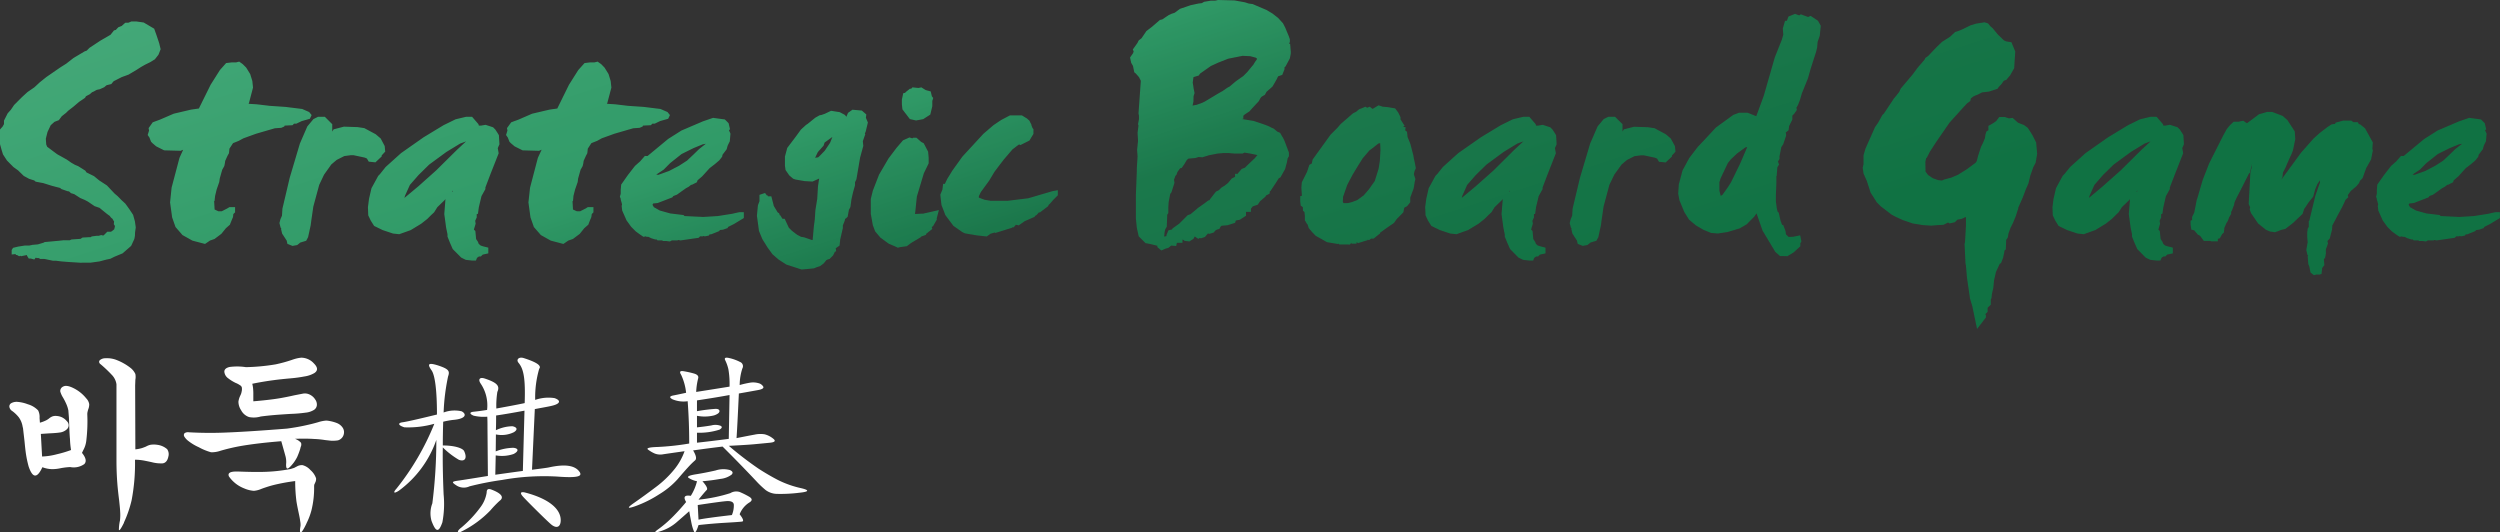
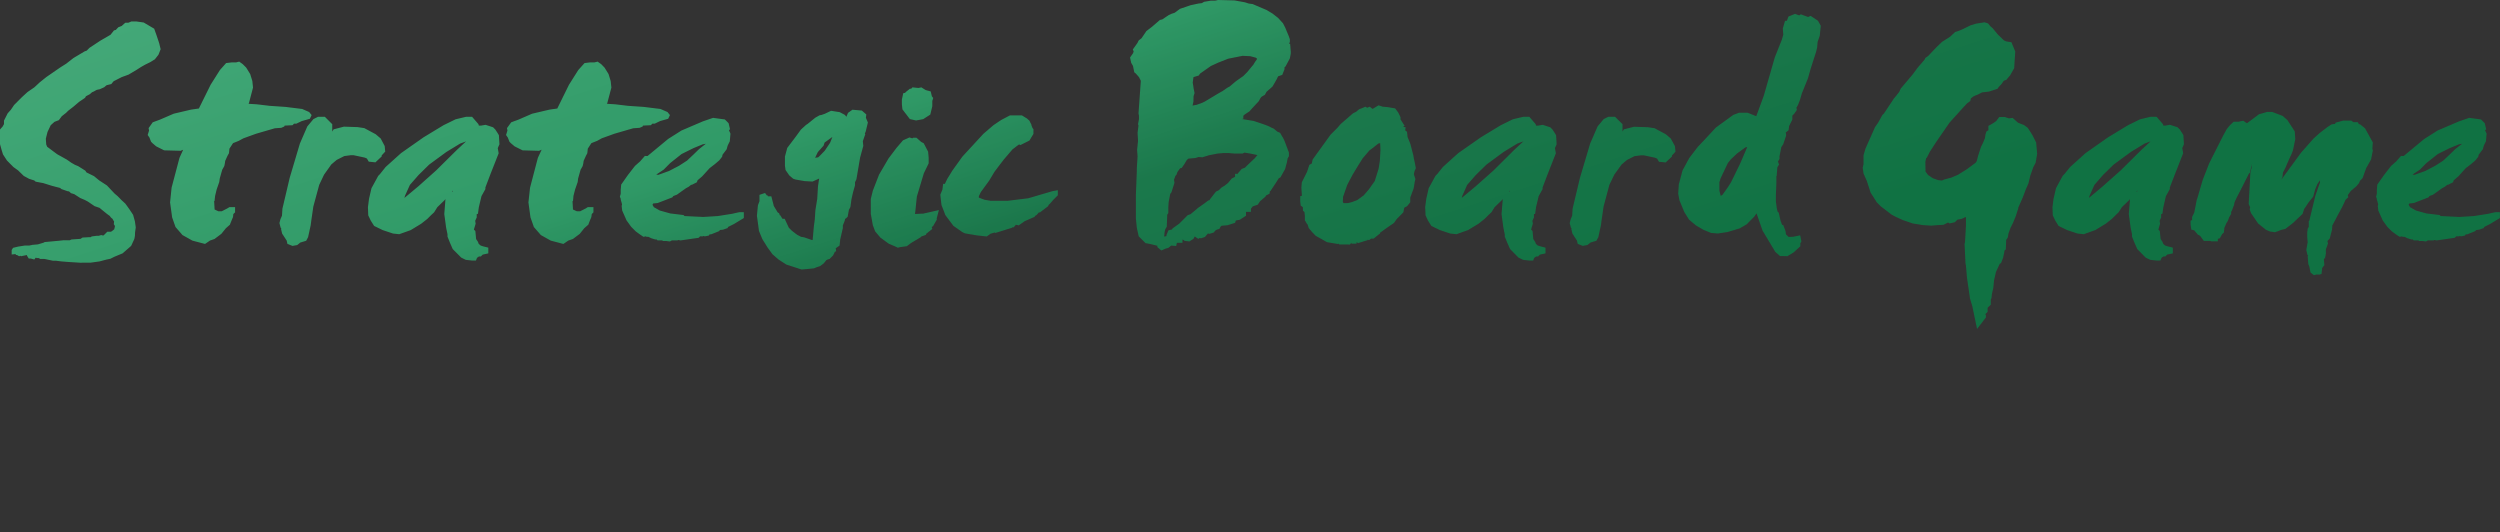
<svg xmlns="http://www.w3.org/2000/svg" width="250.448" height="53.332" viewBox="0 0 250.448 53.332">
  <rect x="0" y="0" width="250.448" height="53.332" fill="#333333" stroke="none" />
  <defs>
    <linearGradient id="linear-gradient" x1="0.072" y1="-0.375" x2="1" gradientUnits="objectBoundingBox">
      <stop offset="0" stop-color="#11ff8d" />
      <stop offset="0.151" stop-color="#47c287" />
      <stop offset="0.515" stop-color="#30b173" />
      <stop offset="0.703" stop-color="#168751" />
      <stop offset="1" stop-color="#098047" />
    </linearGradient>
  </defs>
  <g id="slogan_and_hierogliphs" data-name="slogan and hierogliphs" transform="translate(-1494.217 -21.668)">
    <g id="hierogliphs" transform="translate(959.217 121.5)">
      <g id="hiero1" transform="translate(606.93 -55.25)">
        <g id="Group_21" data-name="Group 21" transform="translate(-8.93 -8.75)">
-           <path id="Path_123" data-name="Path 123" d="M12.106,2.51a1.913,1.913,0,0,1,.855.037.771.771,0,0,1,.5.348c.078.153-.09.269-.5.345s-1.061.193-1.942.348q-.157,3.393-.233,4.469c.778-.153,1.374-.27,1.789-.345a2.736,2.736,0,0,1,1.008-.039,2.187,2.187,0,0,1,.855.424q.464.346-.309.423T12.5,8.676c-.573.05-1.4.1-2.488.155A34.276,34.276,0,0,0,12.962,11.1a22.9,22.9,0,0,0,1.982,1.158,9.916,9.916,0,0,0,2.292.81q1.322.309-.155.462a15.159,15.159,0,0,1-2.214.115A1.956,1.956,0,0,1,13.7,13.26a9.382,9.382,0,0,1-.932-.885q-.506-.54-1.36-1.425T9.387,8.905q-1.322.155-2.952.385c.31.516.374.849.192,1a8.29,8.29,0,0,0-.7.693q-.427.463-1.049,1.195a8.1,8.1,0,0,1-1.827,1.5,11.645,11.645,0,0,1-2.408,1.2Q-.561,15.3.489,14.57t2.176-1.581a10.284,10.284,0,0,0,1.866-1.772A6.114,6.114,0,0,0,5.579,9.368q-1.631.231-2.136.308A1.529,1.529,0,0,1,2.587,9.6a3.237,3.237,0,0,1-.66-.386q-.311-.228.932-.268A25.8,25.8,0,0,0,6.045,8.6q0-2.154-.155-4.238a2.838,2.838,0,0,1-1.517-.192c-.336-.179-.309-.309.079-.385s.816-.165,1.282-.269A5.616,5.616,0,0,0,5.228,1.7q-.273-.424.234-.347a9.149,9.149,0,0,1,1.049.231c.361.1.5.27.427.5a6.578,6.578,0,0,0-.194,1.348Q8.221,3.2,10.086,2.9A8.8,8.8,0,0,0,9.97,1.16,4.109,4.109,0,0,0,9.66.275q-.2-.385.426-.231a4.533,4.533,0,0,1,1.05.384.455.455,0,0,1,.232.655A5.524,5.524,0,0,0,11.1,2.741,9.225,9.225,0,0,1,12.106,2.51ZM7.794,13.26q-.2.194-.817.963a15.38,15.38,0,0,0,3.187-.653,1.138,1.138,0,0,1,.933-.117,8.143,8.143,0,0,1,.933.463c.361.206.361.414,0,.617a2.425,2.425,0,0,0-.933,1.154c.363.464.439.706.234.733s-.753.065-1.633.116-1.787.127-2.721.232q-.311,1-.465.616a4.268,4.268,0,0,1-.233-.771q-.08-.385-.233-1.232c-.466.412-.908.8-1.32,1.155a4.52,4.52,0,0,1-1.555.848q-.933.307-.233-.192A11.69,11.69,0,0,0,4.336,16a20.6,20.6,0,0,0,1.4-1.542q-.466-.768.467-.617a4.958,4.958,0,0,0,.622-1.463,2.282,2.282,0,0,1-.855-.348c-.155-.127.09-.243.738-.346s1.308-.232,1.981-.386a2.487,2.487,0,0,1,1.439-.038c.285.13.334.283.155.463a2.262,2.262,0,0,1-1.128.423q-.855.155-1.786.232C7.782,12.836,7.922,13.133,7.794,13.26Zm-.972-7.9a16.883,16.883,0,0,1,1.864-.232c.259,0,.39.078.39.232s-.183.3-.545.423a3.95,3.95,0,0,1-1.708.039V6.98c.518-.052,1-.118,1.438-.192a1.512,1.512,0,0,1,.932.037c.182.1.142.232-.116.386a6.641,6.641,0,0,1-2.254.307v1q1.4-.154,3.185-.385l.078-4.392c-.828.153-1.917.335-3.263.538Zm.155,10.866c.466-.1,1.581-.257,3.342-.46a2.418,2.418,0,0,0,.194-1.043c-.027-.279-.3-.395-.815-.346s-1.451.181-2.8.385Z" transform="translate(0 0)" fill="#fff" />
-         </g>
+           </g>
      </g>
      <g id="hiero2" transform="translate(583.82 -55.25)">
        <g id="Group_22" data-name="Group 22" transform="translate(-9.32 -8.75)">
-           <path id="Path_124" data-name="Path 124" d="M6.471,10.231A8.155,8.155,0,0,1,4.86,8.989c-.021,1.259,0,2.78.081,4.7a9.9,9.9,0,0,1-.123,2.8c-.362,1.039-.644,1.039-1.088-.139a2.771,2.771,0,0,1,.082-1.757,50.184,50.184,0,0,0,.4-6.357,10.578,10.578,0,0,1-3.768,5.1c-.505.319-.586.178-.223-.221a25.761,25.761,0,0,0,3.79-6.495,9.507,9.507,0,0,1-3,.357c-.686-.22-.623-.437-.221-.5.523-.06,2.579-.561,3.484-.782,0-2.436-.2-3.9-.522-4.4-.484-.68-.342-.82.623-.52,1.088.36,1.21.559,1.01,1.117a21.059,21.059,0,0,0-.444,3.6,3.121,3.121,0,0,1,1.813-.118c.544.3.4.761-.867.86a8.4,8.4,0,0,0-.988.181c-.021.677-.039,1.458-.039,2.379,1.149,0,1.974.259,2.136.559C7.339,10.09,7.057,10.449,6.471,10.231Zm9.836,1.678a23.665,23.665,0,0,0-5.5.339,29.855,29.855,0,0,0-3.267.64,1.358,1.358,0,0,1-1.27-.06c-.563-.359-.541-.419.184-.518.2-.022,1.934-.3,2.922-.461l-.04-4.76c0-.44,0-.839-.022-1.178a4.38,4.38,0,0,1-1.369-.1c-.421-.18-.442-.359.042-.4.2-.02.725-.079,1.309-.178a3.9,3.9,0,0,0-.644-2.64c-.284-.42-.1-.677.423-.5,1.269.42,1.511.76,1.248,1.339a8.867,8.867,0,0,0-.1,1.661c1.007-.182,2.1-.383,2.839-.543.082-2.457-.1-3.4-.6-4.017-.3-.338.018-.639.482-.5,1.512.48,1.795.82,1.572,1.08a10.284,10.284,0,0,0-.4,3.118,4.015,4.015,0,0,1,1.934-.181c.646.221.667.58-.4.8-.242.058-.827.159-1.573.3l-.281,6.077c.623-.079,1.571-.2,1.713-.239,1.471-.32,2.6-.262,3.082.5C18.763,11.808,18.644,12.09,16.307,11.909Zm-6.67,3.379a10.464,10.464,0,0,1-2.883,2.117c-.4.221-.6.041-.019-.4a11.538,11.538,0,0,0,1.892-2.02,3.258,3.258,0,0,0,.626-1.458c0-.32.121-.44.463-.32,1.169.44,1.249.839.826,1.141A10.664,10.664,0,0,0,9.636,15.288Zm.563-9.5c0,.44,0,.92-.021,1.48a3.968,3.968,0,0,1,1.653-.4c.5.1.544.36.142.6a2.787,2.787,0,0,1-1.795.22l-.018,1.7a5.026,5.026,0,0,1,1.75-.36c.547.042.587.341.042.62a3.563,3.563,0,0,1-1.792.139l-.042,1.939c.444-.061,1.834-.26,2.76-.38l.163-6.038C12.074,5.49,11.026,5.673,10.2,5.792Zm5.562,10.953c-.3-.218-2.6-2.5-2.9-2.857-.28-.32-.221-.48.223-.381,2.378.619,3.588,1.639,3.588,2.78C16.669,16.906,16.326,17.166,15.762,16.745Z" transform="translate(0 0)" fill="#fff" />
-         </g>
+           </g>
      </g>
      <g id="hiero3" transform="translate(552.701 -55.25)">
        <g id="Group_25" data-name="Group 25" transform="translate(-16.763 -8.75)">
          <g id="Group_23" data-name="Group 23" transform="translate(0 0.048)">
-             <path id="Path_125" data-name="Path 125" d="M.941,6.012a3.42,3.42,0,0,0-.62-.6L.25,5.363A.6.6,0,0,1,0,4.958a.378.378,0,0,1,.177-.351,1.116,1.116,0,0,1,.6-.14,3.715,3.715,0,0,1,1.079.245,2.294,2.294,0,0,1,1.025.614,1.422,1.422,0,0,1,.144.756l.035.473A3.392,3.392,0,0,0,3.7,6.312a1.875,1.875,0,0,0,.337-.23,1.224,1.224,0,0,1,.284-.158,1,1,0,0,1,.46-.037,1.4,1.4,0,0,1,.972.512.548.548,0,0,1,0,.824,1.255,1.255,0,0,1-.709.317c-.211.035-.581.064-1.111.088l-.779.052.124,2.264a6.6,6.6,0,0,0,1.488-.228A11.394,11.394,0,0,0,6.18,9.294,8.267,8.267,0,0,1,6.073,8.2C6.046,7.935,6.024,7.514,6,6.941c-.01-.419-.025-.723-.035-.91-.023-.3-.043-.539-.054-.7a3.109,3.109,0,0,0-.23-.7,5.927,5.927,0,0,0-.3-.582A2.385,2.385,0,0,1,5.1,3.431a.486.486,0,0,1,.284-.491c.246-.142.631-.068,1.148.209A3.765,3.765,0,0,1,7.7,4.118,1.077,1.077,0,0,1,8,4.7a1.281,1.281,0,0,1-.088.491,2.209,2.209,0,0,0-.07.245,1.111,1.111,0,0,0-.035.281,16.218,16.218,0,0,1-.107,2.7,2.587,2.587,0,0,1-.3.9l-.125.263q.6.737.23,1.124A1.83,1.83,0,0,1,6.09,11c-.189.011-.372.027-.547.049-.119.016-.267.037-.444.074a3.875,3.875,0,0,1-.832.086,2.809,2.809,0,0,1-.957-.194c-.234.5-.45.779-.653.826-.259.07-.5-.23-.727-.9A10.959,10.959,0,0,1,1.664,9.7Q1.6,9.276,1.522,8.451L1.366,7.1l-.037-.14A2.165,2.165,0,0,0,.941,6.012Zm9.273-4.3A13.388,13.388,0,0,0,9.135.695L9.1.676C8.97.536,8.958.407,9.065.29A.87.87,0,0,1,9.665.1a2.565,2.565,0,0,1,1.079.176A5.468,5.468,0,0,1,12.18,1.1a1.669,1.669,0,0,1,.442.578,1.553,1.553,0,0,1,0,.581l-.021.58.021,6.388a3.428,3.428,0,0,0,.637-.121c.117-.035.259-.09.426-.158a1.637,1.637,0,0,1,.442-.177,2.247,2.247,0,0,1,.69,0,1.859,1.859,0,0,1,.99.438.879.879,0,0,1,.123.737q-.123.614-.567.684a3.655,3.655,0,0,1-1.111-.121c-.333-.072-.594-.126-.779-.16a5.034,5.034,0,0,0-.887-.084,19.564,19.564,0,0,1-.337,4.052,11.45,11.45,0,0,1-.758,2.211l-.018.07c-.284.573-.45.807-.5.7a4.466,4.466,0,0,1,.109-.952,4.874,4.874,0,0,0,.015-.927c-.008-.214-.045-.575-.1-1.089-.083-.658-.144-1.208-.177-1.652q-.09-1.119-.09-2.369v-7.6A1.707,1.707,0,0,0,10.213,1.714Z" transform="translate(0 -0.091)" fill="#fff" />
-           </g>
+             </g>
          <g id="Group_24" data-name="Group 24" transform="translate(17.484)">
-             <path id="Path_126" data-name="Path 126" d="M38.851,8.864a19.559,19.559,0,0,0-1.929.456,2.745,2.745,0,0,1-.955.158,5.737,5.737,0,0,1-1.239-.509,4.921,4.921,0,0,1-1.01-.6,1.605,1.605,0,0,1-.442-.474.283.283,0,0,1,.035-.333.6.6,0,0,1,.426-.088,37.755,37.755,0,0,0,3.893.018q2.213-.089,5.93-.386c.778-.105,1.461-.228,2.052-.368.329-.072.7-.164,1.1-.281A3.366,3.366,0,0,1,47.52,6.3a3.932,3.932,0,0,1,1.08.263,1.257,1.257,0,0,1,.551.457.809.809,0,0,1,.124.544.839.839,0,0,1-.6.719,3.5,3.5,0,0,1-.69.035c-.129-.01-.339-.035-.619-.068a9.184,9.184,0,0,0-1.081-.107c-.554-.037-1.2-.039-1.927-.016a1.439,1.439,0,0,1,.616.4.541.541,0,0,1-.035.421l-.052.21a7.475,7.475,0,0,1-.3.791,3.862,3.862,0,0,1-.356.579c-.3.387-.512.578-.619.578s-.158-.185-.123-.561a2.244,2.244,0,0,0-.054-.6c-.035-.14-.1-.376-.193-.7l-.247-.877C41.35,8.5,39.971,8.667,38.851,8.864Zm0-6.109a2.007,2.007,0,0,0-.425-.226,4.1,4.1,0,0,1-.744-.459.906.906,0,0,1-.391-.665c0-.236.179-.392.532-.475a5.854,5.854,0,0,1,1.63.019A20.244,20.244,0,0,0,42.424.67a13.859,13.859,0,0,0,1.56-.423c.236-.083.405-.134.512-.16A3.172,3.172,0,0,1,45.009,0a1.727,1.727,0,0,1,1.258.58c.4.4.413.721.033.967a2.749,2.749,0,0,1-.969.331,13.618,13.618,0,0,1-1.418.193q-1.008.09-1.646.177-1.1.142-2.178.366a2.831,2.831,0,0,1,.088.547,5.2,5.2,0,0,1,.018.526v.684c.993-.083,1.862-.179,2.6-.3.438-.074.937-.17,1.5-.3l.9-.175a1.087,1.087,0,0,1,.69.123,1.286,1.286,0,0,1,.5.456.871.871,0,0,1,.177.561.633.633,0,0,1-.284.491,1.955,1.955,0,0,1-.851.28,13.475,13.475,0,0,1-1.467.123c-.567.035-1.013.066-1.348.09-.575.045-1.136.1-1.676.173a2.428,2.428,0,0,1-1.171.055,1.4,1.4,0,0,1-.795-.688,1.55,1.55,0,0,1-.267-.859,2.067,2.067,0,0,1,.2-.631,1.3,1.3,0,0,0,.121-.37,1.035,1.035,0,0,0,.018-.421A.367.367,0,0,0,38.851,2.755Zm3.292,10.023c-.356.095-.74.216-1.152.37a2.38,2.38,0,0,1-.742.191,2.969,2.969,0,0,1-.974-.246A3.317,3.317,0,0,1,37.754,11.9c-.156-.349.129-.514.849-.493h.125q1.467.056,2.369.037a16.227,16.227,0,0,0,2.868-.3c.095-.035.2-.067.318-.1.06-.037.146-.08.265-.141a1.019,1.019,0,0,1,.567-.14,1.588,1.588,0,0,1,.8.493,1.907,1.907,0,0,1,.565.824.781.781,0,0,1-.107.474.75.75,0,0,1-.072.16,1.35,1.35,0,0,0-.016.191,9.284,9.284,0,0,1-.267,2.385,6.532,6.532,0,0,1-.477,1.264l-.053.123c-.271.561-.454.838-.549.826s-.088-.24-.015-.651a1.892,1.892,0,0,0-.037-.489c-.012-.117-.045-.325-.107-.613-.115-.542-.208-.99-.265-1.354a15.672,15.672,0,0,1-.125-2.036A18.744,18.744,0,0,0,42.143,12.778Z" transform="translate(-33.239)" fill="#fff" />
-           </g>
+             </g>
        </g>
      </g>
    </g>
    <g id="strategic_board_game" data-name="strategic board game" transform="translate(753.677 -913.843)" opacity="0.82">
      <path id="Union_2" data-name="Union 2" d="M197.585,30.681l-.23-.775-.307-2.1-.1-1.2-.045-.223-.093-1.935.046-.207.092-1.62v-.856l-.062-.012-.353.168-.445.086-.254.253-.515.123-.168-.092-.453.23-.7.039-.53.045-.837-.054-1.029-.169-.976-.337-.714-.322L189.5,21.5l-1.075-.821-.415-.415-.308-.491-.3-.461-.392-1.205-.322-.721-.085-.584.085-.354v-.9l.192-.653.629-1.42.33-.738.315-.453.423-.768.146-.131.8-1.2.207-.314.176-.208.361-.453.137-.322.753-.89.453-.538.5-.676.668-.776.116-.215.246-.162.83-.875.59-.567.8-.507.507-.477.337-.1.43-.185.729-.361.576-.185.876-.138.345.115.238.285.222.192.539.652.584.56.214.108.546.084.385.945-.055.759-.054.9-.407.714-.384.453-.246.085-.223.323-.262.276L200.1,8.9l-.852.277-.683.077-.415.215-.423.169-.284.215-.062.268-.346.254-.659.722-1.068,1.182-1.351,1.957-.623.96-.291.569-.093.107-.069.338.015.975.254.346.477.322.529.192.391.039.223-.1.722-.192.659-.284.9-.561.868-.645.116-.176.13-.515.285-.883.2-.4.192-.468.069-.423.1-.283.185-.1v-.437l.529-.307.254-.184.307-.407h.536l.423.139.384-.046.529.483.6.231.384.284.46.722.377.744.1,1.144-.154.891-.23.43-.3.851-.184.768-.254.577-.306.814-.461,1.051v.062l-.254.8-.292.7-.23.453-.207.577-.069.4-.161.237-.038.96-.123.086v.022l-.145.708-.224.583h-.092l-.015.024-.391.837-.192.859-.069.73-.139.591-.045.429-.069.138v.523l-.322.315v.415l-.269.261h.1v.291l-.883,1.151ZM231.467,27.3l-.123-.6-.1-.253-.062-.769.062-.076-.076-.031-.124-.515.138-.8-.045-.483V23.3l.054-.415.1-.145v-.56l.061-.093.278-1.16.33-1.343.46-1.312v-.208l-.26.361-.231.546-.192.729-.476.59-.307.469-.123.168-.162.5-.96.914-.752.583-.453.115-.269.108-.322.116-.5-.069L227,23.019l-.783-.63-.713-1.043-.138-.4.061-.161-.154-.353.093-1.712.076-1.429.138-.552v-.093l.031-.237-.223.9-.093.085-.6,1.19-.653,1.267-.192.43-.046.245-.222.591-.069.107v.207l-.192.33-.154.4-.116.169-.215.491-.054.484-.161.138-.238.422-.2.07v.245H221.5l-.061-.046h-.66l-.337-.46-.062-.062-.207-.115-.306-.361-.039-.061-.3-.07-.077-.529V22.1l.155-.046v-.323l.214-.429.247-1.274.062-.161.444-1.528.108-.354.638-1.627,1.405-2.788.353-.638.307-.376.384-.36h.476l.484-.1.207.147.163.108.812-.607.391-.293.83-.237h.491l.891.338.175.068.469.423.729,1.121.053.776-.222,1.075-.093.275-.337.745-.185.415-.153.361-.246.476-.046.453-.119.269,1.992-2.726,1.243-1.405.615-.553.783-.6.414-.268.331-.039.076-.131.76-.206h.79l.222.161h.431l.115.192.145.038.477.391.775,1.4-.045.645.045.177-.175.89-.285.507-.192.337-.192.515-.176.507-.261.261-.1.238-.275.33-.554.467-.3.416.054.206-.268.247-.33.706-.454.837-.275.529-.269.5-.037.438-.224.875-.237.254.061.253-.215.583V25.4l-.085.477-.116.045.046.646-.216.284-.069.606h-.115V27.5h-.361l-.292.062ZM78.768,26.5l-.775-.5-.607-.529-.492-.676-.529-.852-.331-.806-.206-1.521.1-1.051.154-.408v-.637l.559-.185.177.238.137.038-.053.062h.369l.23.89v.045l.408.676.137.077.077.207h.046l.215.352h.223l.415.891.315.315.514.392.392.207.323.054.728.253.115.024.124-1.383L81.624,22l.062-.944.185-1.144.075-1.251.116-.773-.66.3-.792-.045-.9-.154-.238-.077-.4-.336-.377-.546-.061-.439v-.9l.23-.868.883-1.167.491-.676.515-.468.146-.092.768-.622.429-.245.231-.046.3-.107.629-.3.875.139.514.275.144.188.165-.395.445-.315.937.084.452.392-.044.33.2.476-.229.945-.077.145.046.077-.247.7.047.476L86.162,15.8l-.368,2.165-.138.284v.315l-.207.73-.153.682-.1.76-.154.292-.123.683-.176.177-.085.03-.031.185-.192.485v.267l-.261,1.129-.069.622-.384.268.046.292-.093.069v-.085l-.215.439-.354.353L82.9,26l-.117.062-.267.33-.361.268-.377.123-.23.1-.523.054L80.3,27ZM82.607,14.28l-.1.308-.576.645-.207.437-.066.159.058-.028.253-.039.2-.192.453-.468.538-.8.228-.581ZM84.864,11.8ZM8.046,26.319l-1.221-.076-.675-.054-.539-.069H5.3l-.837-.176H4.038l-.168-.092H3.631l.008-.046-.082.031L3.439,26l-.352-.1H2.88l-.192-.307.015-.013v-.032l-.6.122-.045-.045-.147.045L1.7,25.544H1.6l-.046-.092-.384.045v-.453l.139-.216.507-.123.675-.107h.446l.323-.068.529-.046.568-.168.107-.063,1.067-.1.354-.03.491-.055H7l.168-.077.861-.06h.038l.2-.132.668-.038h.145l.116-.076.476-.061h.216l.253-.076.162.045.084-.016.361-.361h.368l.1-.062.223-.176.046-.169.03-.168-.116-.185.031-.268-.076-.108-.085-.16-.154-.123L11,21.636l-.285-.207-.315-.254-.43-.353-.491-.168-.69-.469-.324-.168-.422-.177-.606-.391-.33-.1-.2-.184H6.8l-.629-.216-.161-.123-.8-.207-.876-.275L3.57,18.2l-.138-.123-.514-.161-.538-.292-.568-.553-.468-.337L.7,16.085.3,15.47l-.138-.445L0,14.442V12.976l.268-.307L.4,12.431v-.346l.368-.729.323-.361.322-.476.775-.776.569-.522.691-.476.539-.5.652-.522L6.05,6.749l.583-.368.729-.569,1.122-.668.2-.069.284-.285,1.083-.714,1.021-.591.346-.437L11.6,3l.253-.268.337-.13.361-.323h.3l.315-.13h.477l.752.107,1.052.621.253.714.185.553.062.192.145.591-.216.553-.361.46-.445.277-.546.269-.391.223-.491.315-.768.453-.677.246-.813.414-.237.285-.469.115-.238.2-.437.2-.322.069-.254.145-.207.092L9,9.436l-.391.207L8.522,9.8l-.591.4L7.34,10.7l-.515.4-.2.2-.437.345-.292.392-.437.169-.377.337-.322.676-.169.675.038.569.092.238.976.729.13.077.868.483.453.316.36.206.331.139.706.445.116.176.76.377.522.43.768.5.768.814.316.269.376.384.384.353.384.529.392.591.184.653.085.614-.069.492-.015.353-.054.3-.322.7-.861.753-.8.33-.415.207-.43.092-.66.176-.882.123ZM216.02,26.1l-.607-.069-.46-.223-.845-.859-.277-.629-.246-.615v-.23l-.138-.668-.185-1.36.118-1.5-.109.128-.7.676-.33.515-.323.308-.107.107-.254.253-.606.477-1.045.637-1.159.414-.623-.068-1.043-.346-.852-.414-.33-.53-.254-.529-.03-.822.107-.829.246-1.068.668-1.236.185-.192.569-.7,1.542-1.39,2.265-1.589,1.989-1.206,1.205-.591,1.06-.253h.591l.638.737.039.146h.229l.438-.077.759.246.223.223.216.33.145.238.054.913-.169.384.093.515-.83,2.111-.507,1.314v.168l-.392.7-.261,1.13-.092.638-.124.038v.33l-.154.337.047.292-.131.453-.038.146.138.123.085.813.184.277.077.207.192.169.268.085.5.123v.576l-.569.123-.177.185h-.192l-.192.138-.106.268Zm-1.175-11.717-1.374.837-1.728,1.267-1.066,1.044-.86.992-.484,1.074-.054.192.008.023,1.382-1.159,1.774-1.575,2.088-2.066.919-.853Zm-.737,4.807v-.1l-.085.1ZM153.183,26.1l-.6-.069-.46-.223-.845-.859L151,24.324l-.254-.615v-.23l-.138-.668-.184-1.36.124-1.512-.117.137-.7.676-.323.515-.33.308-.1.107-.261.253-.6.477-1.051.637-1.16.414-.623-.068-1.035-.346-.852-.414-.338-.53-.246-.529-.038-.822.107-.829.246-1.068.676-1.236.185-.192.56-.7,1.542-1.39,2.273-1.589,1.989-1.206,1.2-.591,1.059-.253h.592l.637.737.042.158,0-.011h.223l.445-.077.752.246.223.223.216.33.145.238.054.913-.169.384.093.515-.83,2.111-.5,1.314v.168l-.391.7-.269,1.13-.085.638-.123.038v.33l-.153.337.045.292-.138.453-.03.146.137.123.076.813.185.277.077.207.2.169.269.085.491.123v.576l-.56.123-.185.185h-.184l-.2.138-.107.268Zm-1.175-11.717-1.373.837-1.72,1.267-1.068,1.044-.868.992L146.5,19.6l-.055.192.007.023,1.391-1.159,1.774-1.575,2.08-2.066.919-.853Zm-.737,4.807v-.1l-.085.1ZM47.265,26.1l-.607-.069-.453-.223-.852-.859-.275-.629-.247-.615v-.23l-.138-.668-.184-1.36.117-1.5-.111.13-.7.676-.322.515-.33.308-.107.107-.253.253-.607.477-1.044.637-1.16.414-.622-.068-1.036-.346-.853-.414-.337-.53-.253-.529-.031-.822.106-.829.247-1.068.676-1.236.185-.192.559-.7,1.545-1.39,2.264-1.589,1.989-1.206,1.206-.591L46.7,11.7h.592l.637.737.039.146h.23l.445-.077.753.246.222.223.215.33.146.238.054.913-.168.384.092.515-.831,2.111-.5,1.314v.168l-.392.7-.268,1.13-.084.638-.124.038v.33l-.153.337.045.292-.138.453-.038.146.146.123.076.813.185.277.076.207.2.169.261.085.5.123v.576l-.561.123-.184.185h-.192l-.192.138-.107.268ZM46.09,14.388l-1.374.837-1.727,1.267-1.06,1.044-.868.992L40.578,19.6l-.055.192.008.023,1.39-1.159,1.765-1.575,2.089-2.066.918-.853Zm-.737,4.807v-.1l-.085.1Zm133.206,6.457h-.231l-.476-.415L176.57,23.1l-.6-1.725-.232.328-.553.56-.2.207-.7.407-1.221.368-.967.146-.676-.054-.776-.316-.745-.437-.69-.576-.484-.775-.484-1.175-.123-.653.062-.929.376-1.405.676-1.243.859-1.122.5-.522,1.305-1.405,1.743-1.267.568-.214h.868l.867.345.753-2.057L177.8,5.743l.7-1.758.148-.507-.046-.615.222-.775H179l.069-.169.1-.261.653-.268.414.153.17-.107.729.269.252-.116.738.492.277.5-.1,1-.216.622-.045.538-.1.43-.561,1.75-.26.922-.607,1.5-.2.683-.192.491-.161.277.046.223-.261.377-.192.191v.4l-.323.646-.054.422-.293.23.047.154v.161l-.292.86-.192.291-.176.914v.261l-.155.254.108.3-.169.276-.062.822-.037.091v.7l-.046,1.114v.7l.092.715.077.3.115.116.177.783.161.437h.107l.238.637.038.306.253.255h.2l.254-.008.721-.145.123.614-.108.176v.3l-.675.622-.622.376ZM172.386,19.654Zm2.457-4.882-.83.607-.621.584-.292.367-.729,1.529-.123.391V19.1l.131.523.167-.094.523-.729.33-.515.929-1.9.712-1.656Zm-58.9,9.981v-.132l-.706-.174-.484-.093-.676-.675-.192-.861-.092-.937V19.494l.092-2.28v-.338l.076-1.19-.045-.676.091-.906-.045-.806.093-.714-.047-.146.093-.507V11.6l-.045-.23.23-3.271-.007-.025-.177-.345-.3-.345-.169-.138L113.5,6.6l-.176-.3-.115-.538.3-.43.061-.175-.084-.2.468-.659.114-.238.292-.23.483-.714.554-.423L116.2,2l.237-.054.638-.429.322-.147.269-.085.154-.107L118.2.89l1.06-.361.56-.123.254-.053.329-.039.216-.131L121.3.069h.43l.3-.069,1.65.045,1.021.185.415.13.368.046,1.405.6.591.353.56.438.492.538.222.437.346.83.116.322V4.23l-.092.123.123.046.061.768v.215l-.092.468-.431.806-.106.085v.2l-.223.559-.415.148-.168.337-.392.683-.6.53-.169.3-.337.2-.108.137-.161.3-.614.66-.33.368-.461.3-.147.138v.3l-.174.018,1.219.2,1.029.346.46.176.338.176.161.062.392.322.253.1.315.537.138.284.438,1.167v.354l-.131.237-.069.377-.185.683-.46.822-.207.13-.024.055-.2.322-.568.859-.068.032-.032.244-.345.176-.069.123-.538.46-.223.338-.507.176-.184.238v.307h-.492v.391l-.615.4-.406.076-.069.231-.769.246-.567.046-.085.045-.161.277L121.91,23l-.184.114-.116.169-.445.146-.177-.045L121,23.4l-.291.338-.415.144-.086-.054-.168.1-.353-.239-.131.239-.406.26-.491-.061-.093-.093-.092-.03-.015.023v.3H117.9l0,0-.074.319-.491-.045-.3.237-.231.055-.46.2Zm.328-.6,0-.008-.005.006Zm3.465-8.318-.676.054-.168.138-.238.406-.268.384-.169.046-.038.054-.23.323-.1.284-.1.092-.138.392.045.306-.3.945-.123.168-.155.791-.037.507v.629l-.108.154-.046,1.2-.145.246-.069.268-.049.475.253-.045-.035-.076.207-.5.368-.091.045-.1.677-.483.844-.844.285-.1.507-.422.253-.216.591-.415.415-.315.116-.023.115-.169.553-.706.277-.131.269-.268.353-.216.314-.253.369-.446.329-.161v-.307h.186v.068l.476-.552.33-.129.222-.224.753-.714.254-.307.069-.007-.077-.015-.69-.146-.577-.093-.2.093h-.807l-.529-.046h-.622l-.545.046-.852.168-.668.207-.377-.031Zm3.293-9.951-1.012.4-.715.33-1.082.76-.13.192-.53.161-.076.553.046.269.044.306.094.468-.1.323-.014.545-.085.384.392-.069.483-.168.338-.155,1.382-.829.422-.237.454-.316.253-.138.606-.514.753-.53.391-.391.523-.638.076-.076.185-.307.169-.238.03-.085-.015-.023-.114-.085-.545-.145-.769-.038Zm-33.368,18.8-.637-.277-.83-.607-.522-.622-.23-.607-.207-1.151v-1.49l.207-.836.622-1.6.944-1.613.8-1.06.652-.76.653-.292.275.093.1-.062h.323l.467.415.261.139.439.843.054.6v.569l-.484,1-.7,2.333L91.7,21.152l-.038.276.03.008L92.5,21.4l1.558-.353-.215.814v.154l-.369.637-.137.093.061.192-.576.453h-.007l-.062.138-.476.176-.061.076-.93.553-.439.33-.7.1-.2.054Zm68.389-.254-.069-.322-.46-.707-.116-.491.045-.054-.076-.031-.123-.477.1-.391.145-.346.046-.707.737-3.093,1.021-3.433.745-1.713.614-.736.453-.224h.683l.746.738v.738l.137-.224L163.7,12.7l1.374.045.676.1,1.144.614.491.429.408.753.054.56-.354.375v.107l-.629.592-.668-.069-.185-.315-.223-.093-1.113-.238h-.284l-.653.086-.752.384-.538.453-.729,1.013-.492,1.021-.583,2.18-.2,1.382-.062.477-.261,1.2-.192.361-.583.176-.323.254-.468.084Zm-129.259,0-.069-.322-.461-.707-.114-.491.045-.054-.076-.031-.123-.477.1-.391.154-.346.045-.707.729-3.093,1.021-3.433.744-1.713.615-.736.453-.224h.691l.737.738v.74l.138-.225,1.03-.269,1.366.045.675.1,1.145.614.5.429.4.753.053.56-.353.375v.107l-.629.592-.668-.069-.185-.315-.223-.093-1.113-.238h-.284l-.645.086-.76.384-.538.453L32.462,17.5l-.484,1.021-.591,2.18-.2,1.382-.062.477-.261,1.2-.192.361-.583.176-.316.254-.476.084Zm106.233.062h-.845l-.092-.093-.046.046-1.105-.185-.646-.368-.483-.268-.369-.384-.33-.392L131,22.5l-.076-.084-.2-.346v-.415l-.045-.422-.147-.115-.016-.369-.206-.145-.055-.422v-.522l.162-.043V19.5l-.046-.7.046-.538.529-1.06.223-.684.246-.137.085-.4L133.29,13.5l.66-.66.368-.422,1.229-1.068.315-.153.277-.239.66-.268.153.108.262-.108.291.224.591-.362.43.138.515.046.72.123.309.408.229.467v.225l.409.643-.154.107.26.038-.045.307.185.154.053.515.278.683.3,1.151.047.292.076.33.13.676-.13.284-.069.323.154.484-.069.277-.1.637-.346.929v.469l-.315.4-.292.153-.085.461-.66.668-.284.4-.752.515-.538.391-.093.054v.077l-.652.529h-.247l-.214.154-.138-.061v.061l-.952.292-.146-.092-.024.153h-.5l-.008-.107-.153.2Zm3.224-10.151-.185.046-.137.114-.354.284-.391.292-.669.783-.468.745-.514.845-.56,1.06-.423,1.205-.023.515.076.123h.138l.323-.008.376-.1.53-.2.645-.468.522-.607.591-.836.384-1.238.123-.775.062-1.1-.031-.691ZM55.182,24.108l-1-.559-.7-.807-.338-.961-.206-1.5L53.1,18.8l.783-2.987L54.261,15,54,15.109l-1.644-.045-.8-.4-.384-.323-.138-.145-.161-.415-.177-.253.139-.446-.046-.245.422-.583.714-.262,1.383-.6,1.735-.407.8-.115h-.014L57,8.492l.93-1.473.629-.7.569-.069h.429l.308-.076.361.253.337.346.4.645.215.7.07.659-.416,1.574-.045.038.084.015.761.046,1.29.154,1.573.107,1.673.207.7.306.246.306-.177.369-.813.231-.538.261h-.237l-.147.153-.791.039-.031.091-.3.131-.645.046-.536.154-1.344.391-1.274.461-.46.254-.577.229-.36.554-.046.452-.138.261-.231.508-.038.268-.061.253-.207.369-.246.868-.046.368-.261.752-.162.638-.045.507-.085.062.039.007.044.781.385.178h.331l.56-.284.207-.131h.567v.522l-.169.169-.038.3-.154.361-.154.407-.407.354-.446.56-.683.514-.468.162-.491.337Zm-35.9,0-1-.559-.7-.807-.337-.961-.207-1.5L17.19,18.8l.791-2.987L18.35,15l-.254.107-1.65-.045-.8-.4-.377-.323-.138-.145-.161-.415-.176-.253.138-.446-.046-.245.415-.583.714-.262,1.39-.6,1.735-.407.8-.115h-.015L21.1,8.492l.93-1.473.622-.7.576-.069h.429l.307-.076.353.253.346.346.4.645.216.7.068.659-.414,1.574-.046.038.085.015.752.046,1.3.154,1.573.107,1.675.207.7.306.246.306-.176.369-.814.231-.546.261h-.23l-.145.153-.791.039-.038.091-.3.131-.645.046L27,13.006l-1.344.391-1.274.461-.468.254-.569.229-.361.554-.045.452-.147.261-.23.508-.038.268-.054.253-.207.369-.246.868-.054.368-.261.752-.154.638-.055.507-.076.062.039.007.044.781.377.178h.338l.553-.284.215-.131h.569v.522l-.176.169-.031.3-.153.361-.162.407-.4.354-.453.56-.684.514-.46.162-.491.337Zm223.437.039h-.346l-.108-.062h-.453l-.093-.092h-.137l-.415-.131-.284-.138H240.7l-.069-.045-.246.045-.384-.262-.377-.275-.469-.468-.459-.637-.439-.99-.054-.468.046-.138-.138-.5v-.076l-.077-.2.077-.3v-.384l.046-.53.66-.944.72-.929.516-.453.475-.546.27.008,2.065-1.712,1.336-.845,2.157-.921,1.006-.345,1.182.16.377.377.138.6-.107.107.153.338-.069.768-.206.415-.047.161-.061.223-.415.545-.038.2-.277.353-.407.353-.177.138-.391.3-.744.821-.469.4-.062.192-.5.253h-.077l-.253.2-.268.145-.906.645-.362.138-.091.131-1.474.568-.453.046-.069.146.031.03.115.192.591.338,1.052.292,1.32.16.1.1,1.88.091,1.467-.091,1.405-.223.729-.162h.46v.584l-.991.6-.583.292-.055.115-.46.161-.3.031-.085.114-.806.323h-.146l-.085.123-.391.077-.154-.046-.023.046h-.309l-.137.145-.753.108-.421.061-.646.092-.261-.046-.023.046h-.591l-.192.107Zm3.624-9.69-.937.384-1.191.591-1.151.914-.638.646-.752.5.216.023,1.067-.384,1-.521.8-.515.654-.615.56-.545.685-.535ZM66.782,24.147h-.346l-.106-.062h-.453l-.093-.092h-.137l-.415-.131-.285-.138h-.176l-.069-.045-.246.045-.384-.262-.377-.275-.468-.468-.46-.637-.437-.99-.054-.468.045-.138-.138-.5v-.076l-.084-.2.084-.3v-.384l.046-.53.66-.944.722-.929.514-.453.477-.546.267.008,2.067-1.712,1.336-.845,2.156-.921,1.007-.345,1.182.16.375.377.139.6-.107.107.154.338-.069.768-.207.415-.046.161-.061.223-.415.545-.038.2-.277.353-.408.353-.176.138-.391.3-.745.821-.468.4-.062.192-.5.253H69.24l-.253.2-.269.145-.907.645-.36.138-.093.131-1.473.568-.453.046-.069.146.031.03.107.192.6.338,1.051.292,1.321.16.1.1,1.881.091,1.466-.091,1.405-.223.73-.162h.461v.584l-.991.6-.584.292-.054.115-.461.161-.3.031-.085.114-.807.323h-.144l-.086.123-.391.077-.161-.046-.016.046H70.13l-.137.145-.76.108-.415.061-.645.092-.261-.046-.023.046H67.3l-.192.107Zm3.625-9.69-.937.384-1.19.591-1.151.914-.638.646-.752.5.215.023,1.068-.384,1-.521.8-.515.652-.615.561-.545.677-.533Zm27.442,9.122-1.175-.2-.261-.123-.9-.629L94.7,21.543l-.1-.275-.285-.729L94.2,19.5l.207-.491.076-.591h.176l.231-.484.514-.837,1.006-1.405,2.1-2.279,1.02-.876.768-.515.876-.46h1.205l.507.315.238.215.207.415v.061l.107.262.092.115v.469l-.4.666-.906.453-.13-.061-.116.076-.553.423-.86,1.006-.437.568-.507.675-.53.883-.83,1.136-.2.415V19.8l.576.216.6.1h1.719l2.066-.254,2.4-.707.553-.1v.507l-.437.437-.353.406-.116.108-.092.161-.776.591-.153.038-.192.231-.162.092-.054.1-.982.429-.6.422-.284-.061-.231.261h-.137l-.017.038-1.674.522-.068-.046-.431.131-.076.061-.291.207Zm-6.7-11.648-.745-.976-.054-.506V9.966l.138-.629L90.7,9.3V9.252l.453-.361h.131l.123-.138.607.062.284-.062.446.276.491.13.123.5.131.154-.093.307v.522l-.2.837-.714.46-.714.131Z" transform="translate(740.54 935.51)" fill="url(#linear-gradient)" />
    </g>
  </g>
</svg>